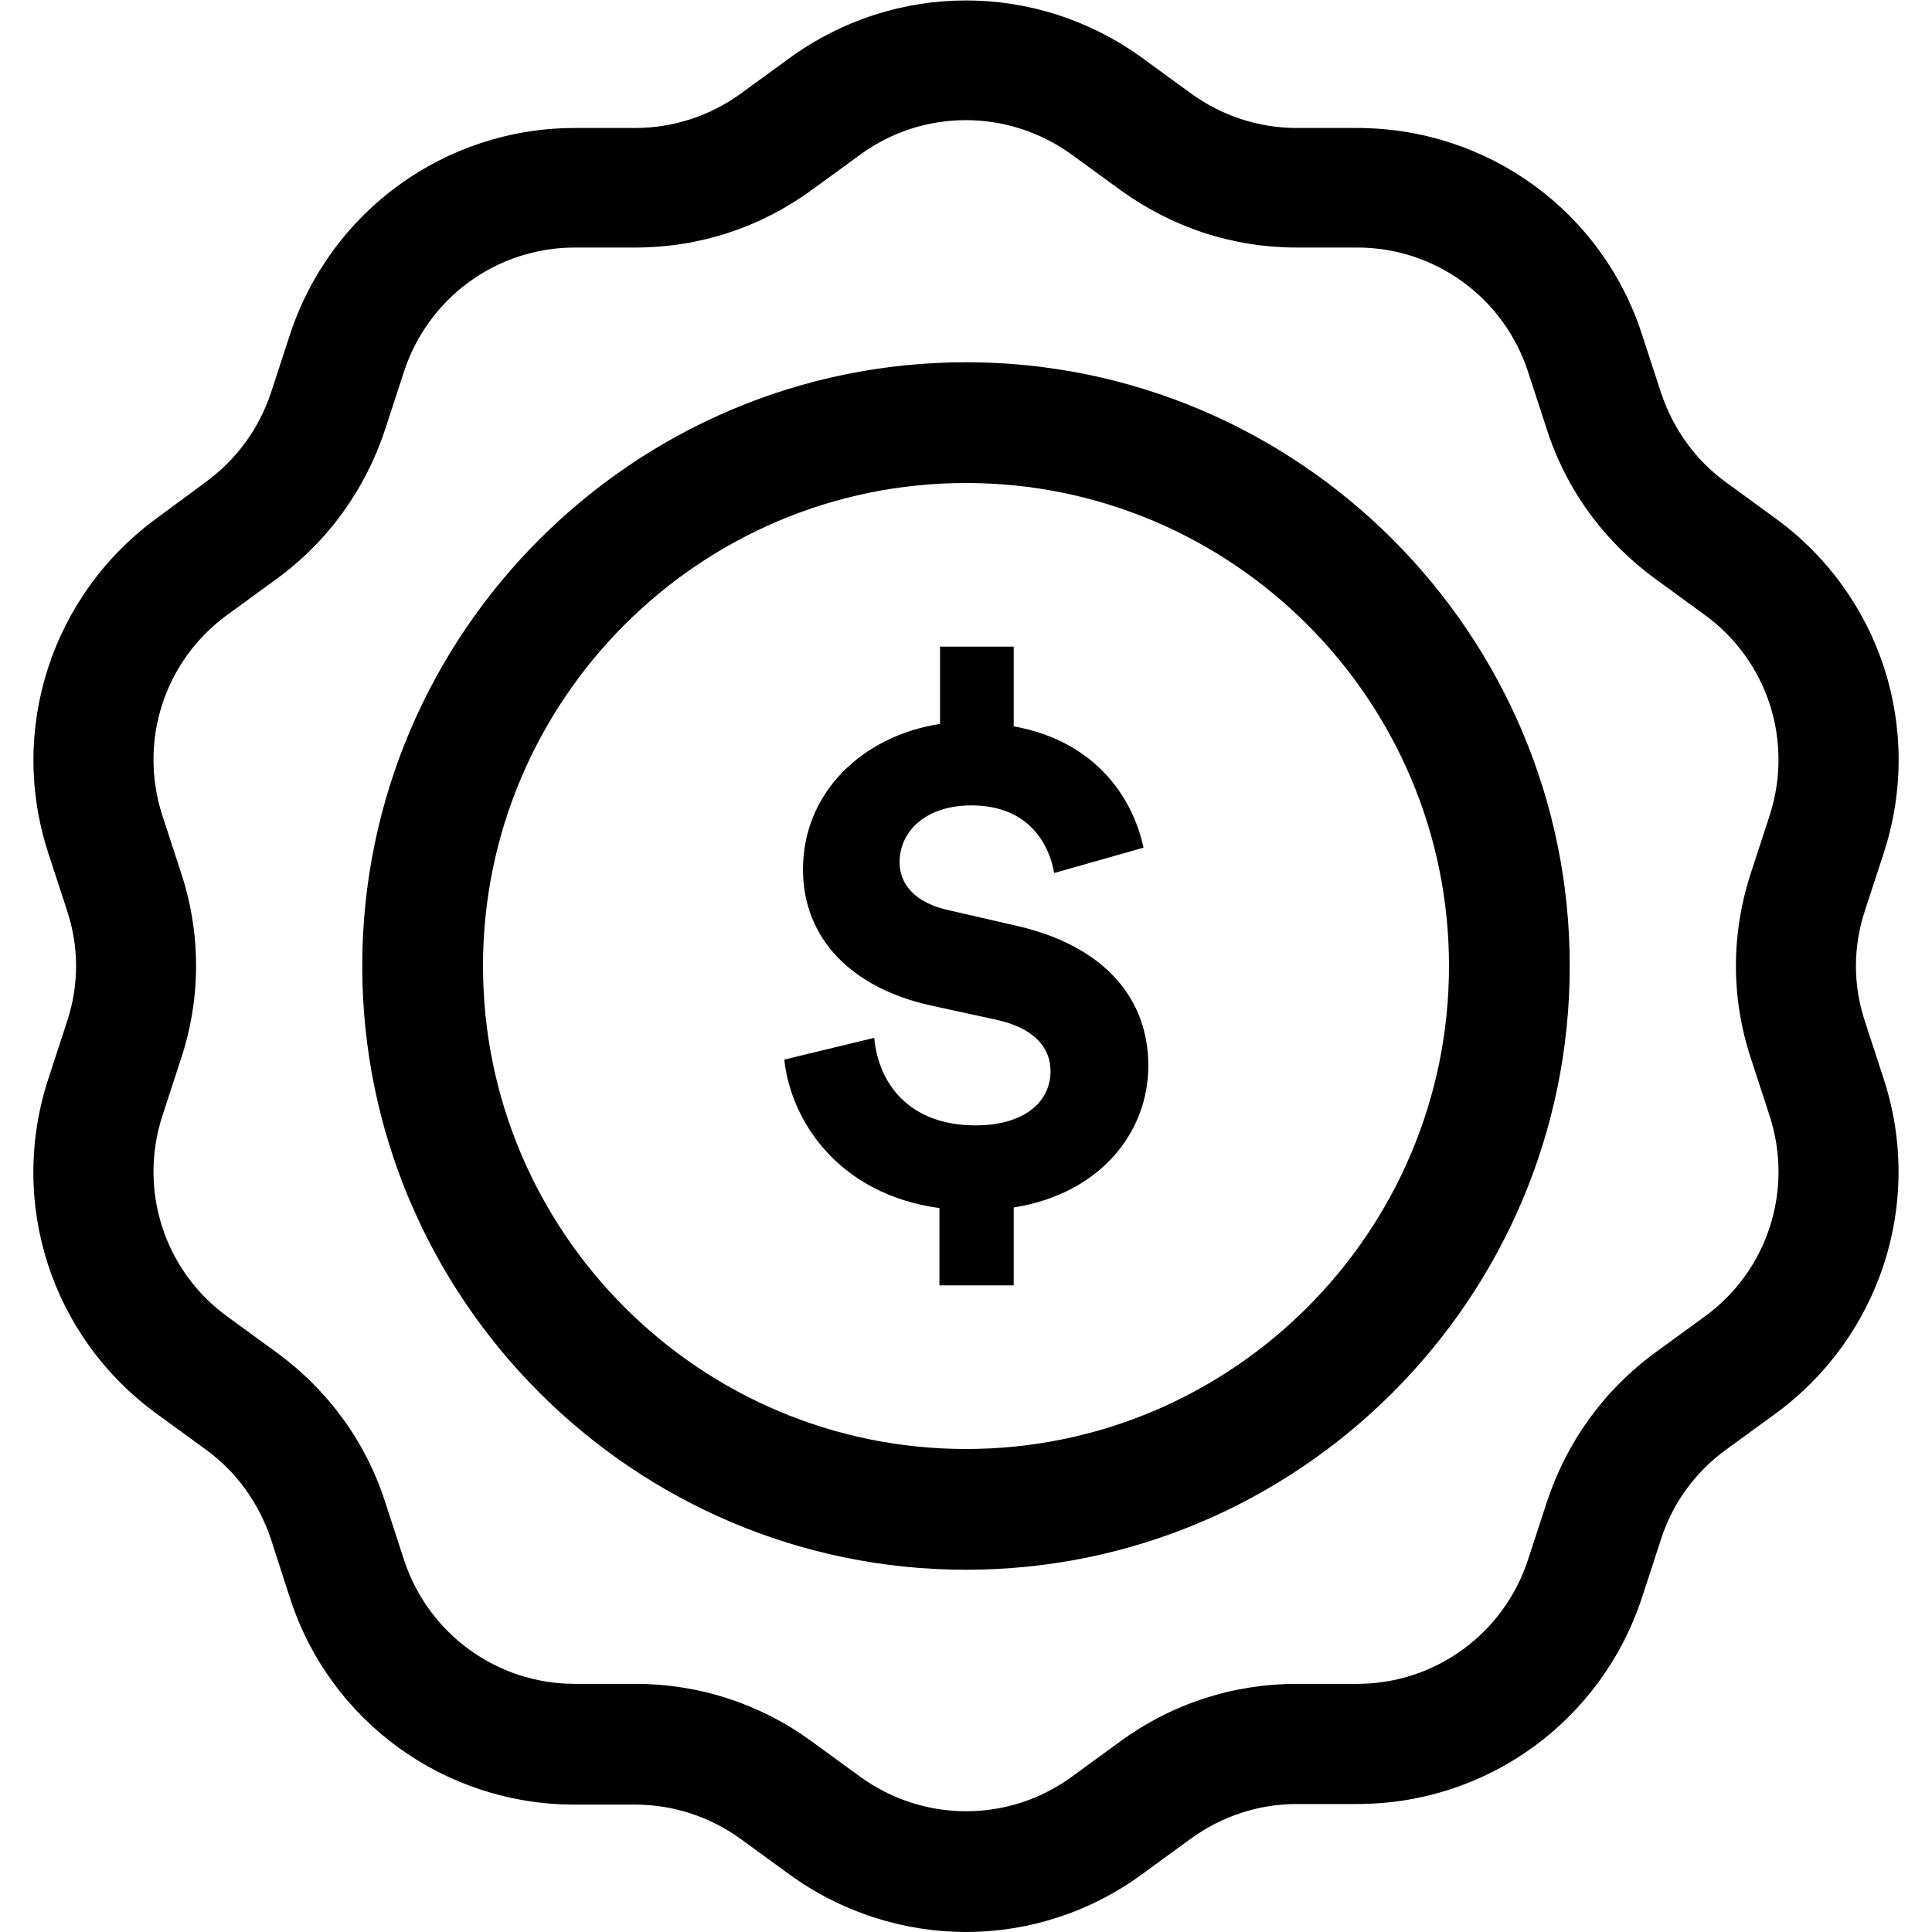
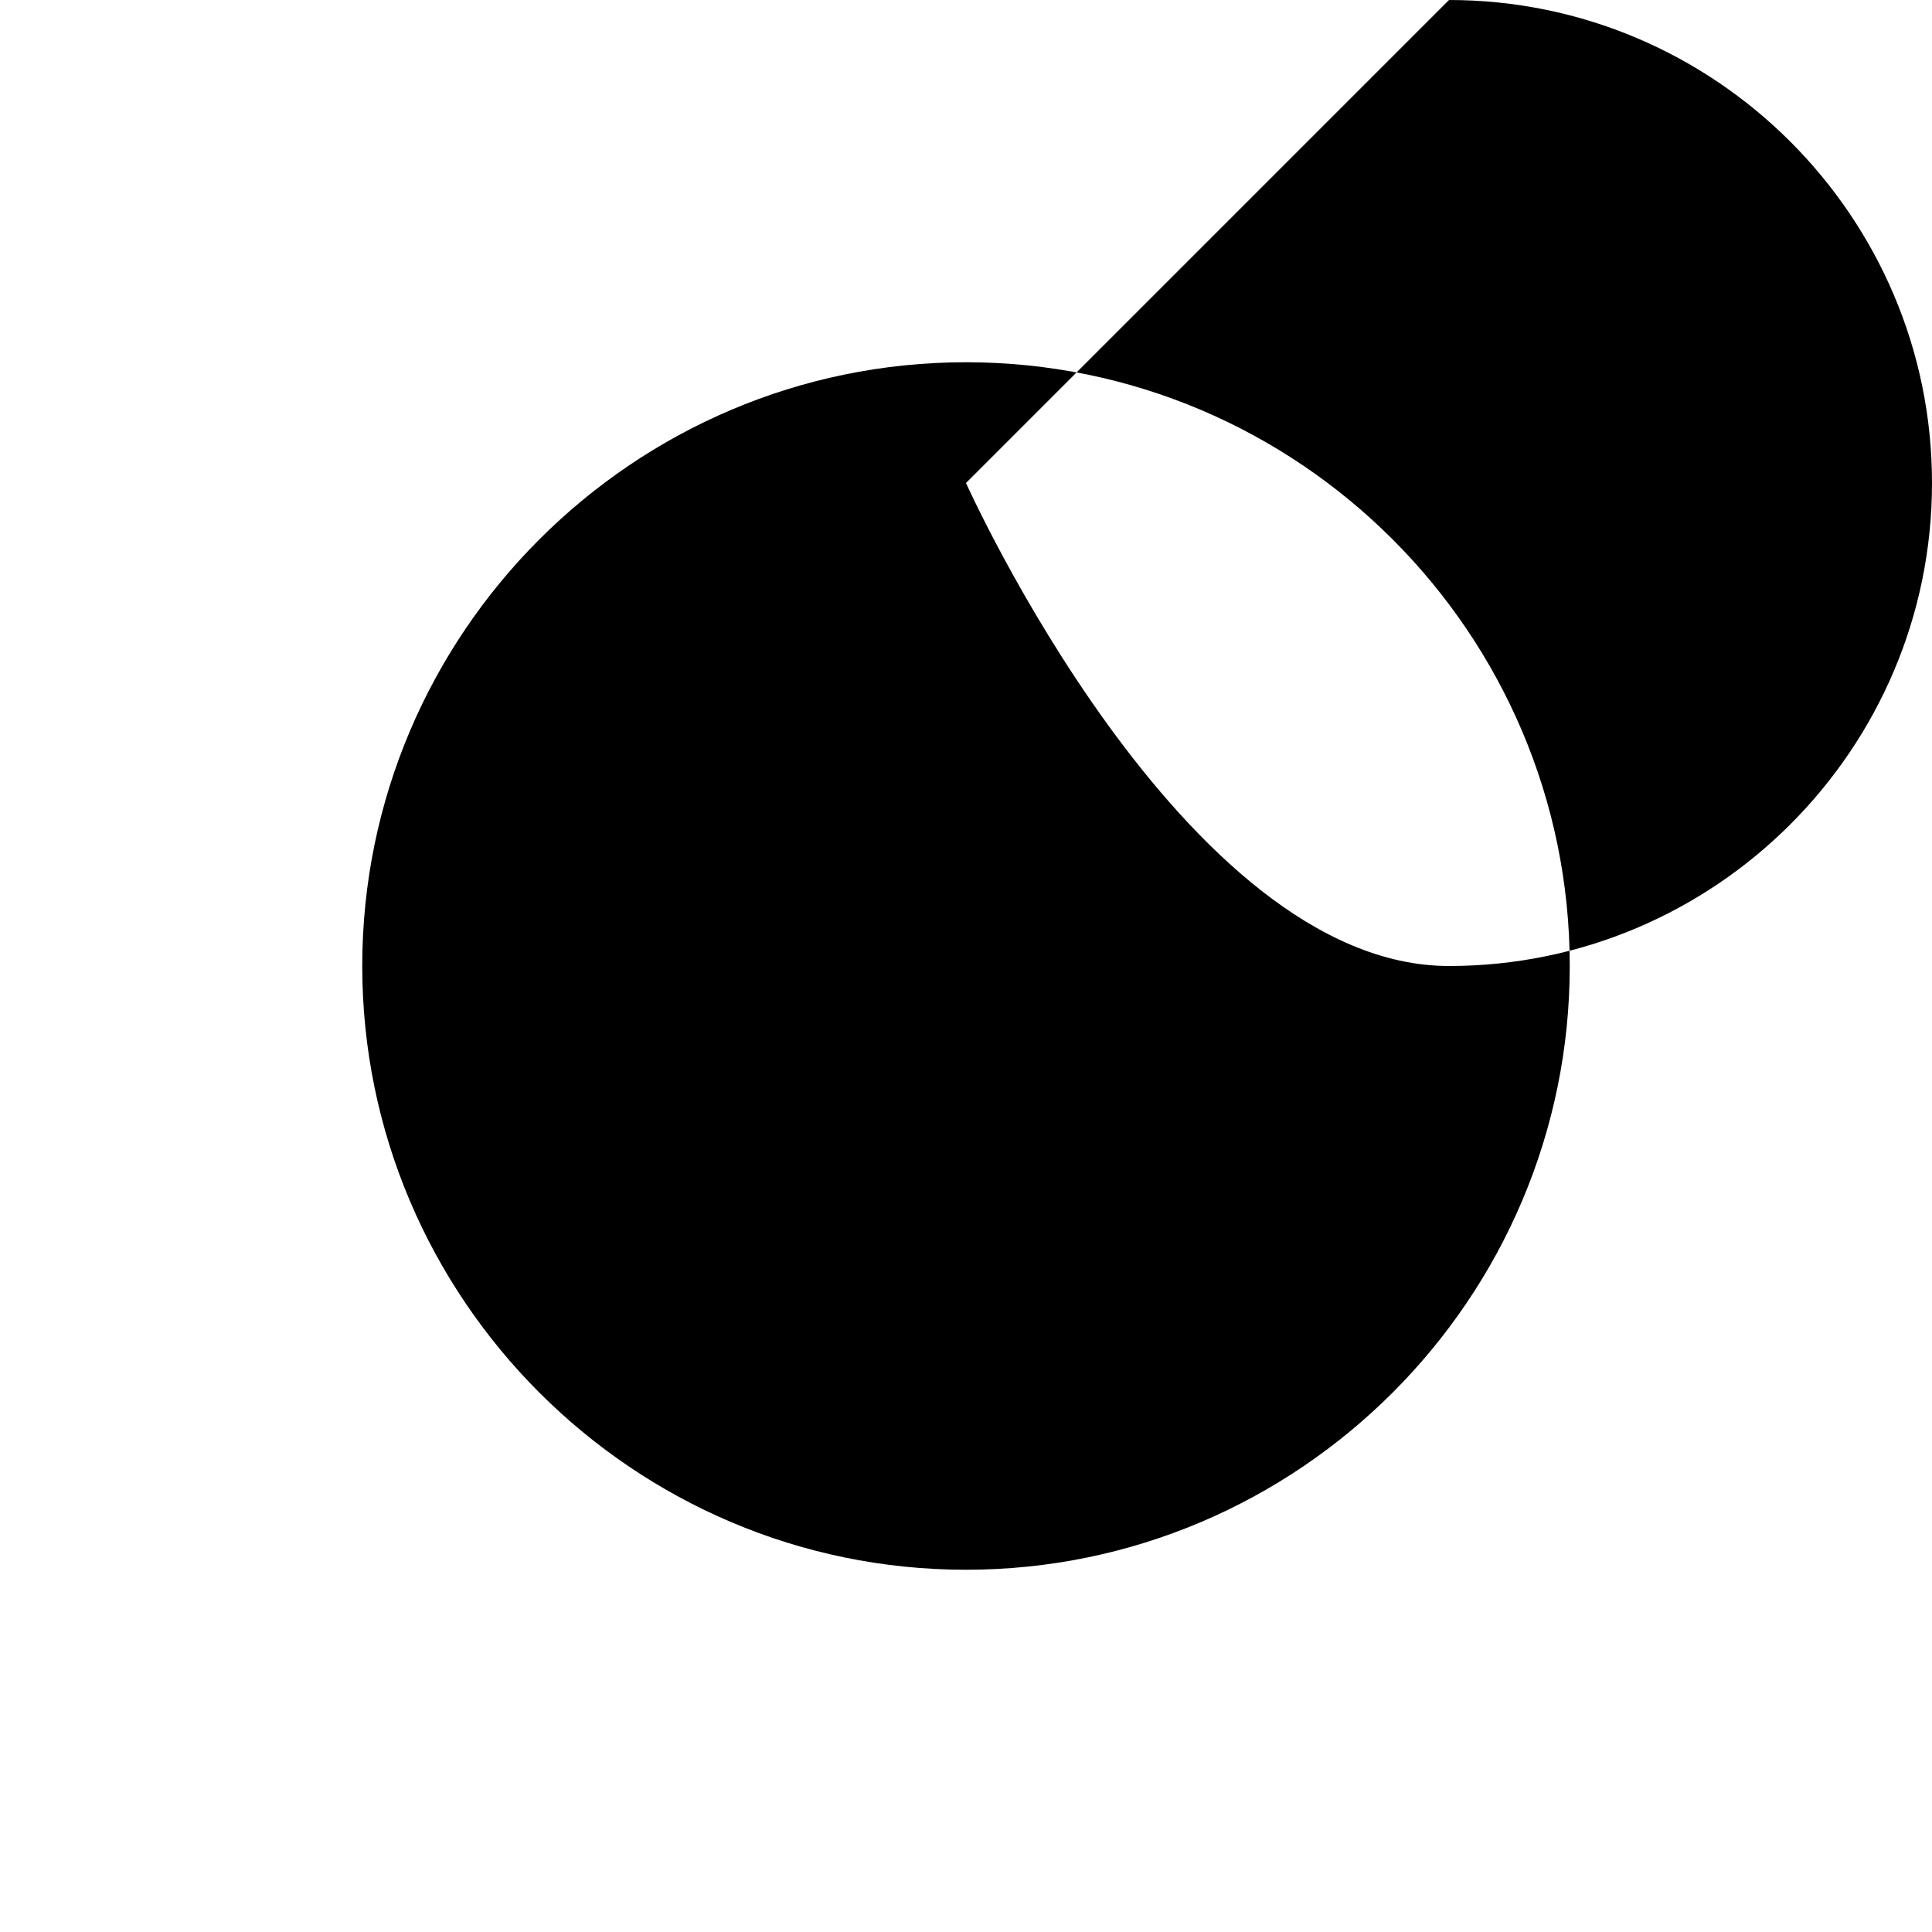
<svg xmlns="http://www.w3.org/2000/svg" viewBox="0 0 32 32" height="32" width="32">
  <title>low-price</title>
-   <path d="M16 32c-1.020 0-2.050-0.32-2.92-0.95l-0.81-0.59c-0.51-0.37-1.12-0.57-1.75-0.57h-1c-2.16 0-4.060-1.38-4.72-3.43l-0.31-0.96c-0.2-0.6-0.57-1.12-1.080-1.49l-0.81-0.59c-1.75-1.27-2.47-3.5-1.8-5.55l0.31-0.95c0.2-0.6 0.2-1.24 0-1.84l-0.31-0.95c-0.67-2.050 0.060-4.28 1.8-5.55l0.8-0.59c0.52-0.38 0.89-0.89 1.090-1.49l0.31-0.95c0.67-2.050 2.57-3.43 4.72-3.43h1c0.63 0 1.24-0.2 1.75-0.57l0.81-0.59c1.75-1.27 4.090-1.27 5.84 0l0.81 0.59c0.51 0.37 1.12 0.57 1.75 0.57h1c2.16 0 4.060 1.38 4.72 3.43l0.31 0.95c0.2 0.6 0.57 1.12 1.080 1.49l0.81 0.59c1.75 1.27 2.47 3.5 1.8 5.55l-0.31 0.95c-0.2 0.6-0.2 1.24 0 1.84l0.31 0.95c0.67 2.050-0.060 4.28-1.8 5.55l-0.81 0.59c-0.51 0.37-0.89 0.89-1.080 1.49l-0.31 0.95c-0.67 2.050-2.56 3.43-4.72 3.43h-1c-0.63 0-1.24 0.2-1.75 0.57l-0.81 0.59c-0.87 0.64-1.9 0.96-2.92 0.96zM9.52 4.1c-1.29 0-2.43 0.83-2.83 2.060l-0.31 0.95c-0.33 1-0.95 1.86-1.8 2.48l-0.81 0.59c-1.050 0.76-1.48 2.1-1.080 3.33l0.31 0.95c0.33 1 0.33 2.070 0 3.070l-0.31 0.95c-0.4 1.23 0.030 2.57 1.080 3.33l0.81 0.59c0.85 0.62 1.48 1.48 1.8 2.48l0.31 0.95c0.4 1.23 1.54 2.060 2.83 2.060h1c1.060 0 2.070 0.33 2.92 0.95l0.81 0.59c1.050 0.76 2.46 0.76 3.5 0l0.81-0.59c0.85-0.62 1.86-0.95 2.92-0.95h1c1.29 0 2.43-0.83 2.83-2.060l0.31-0.95c0.33-1 0.95-1.86 1.8-2.48l0.81-0.59c1.050-0.76 1.48-2.1 1.080-3.33l-0.31-0.95c-0.33-1-0.33-2.060 0-3.070l0.31-0.95c0.4-1.23-0.030-2.57-1.080-3.33l-0.81-0.59c-0.85-0.62-1.48-1.48-1.8-2.48l-0.31-0.95c-0.4-1.23-1.54-2.060-2.83-2.060h-1c-1.060 0-2.060-0.33-2.92-0.95l-0.81-0.59c-1.050-0.76-2.46-0.76-3.5 0l-0.81 0.59c-0.85 0.62-1.86 0.95-2.92 0.95h-1z" />
-   <path d="M16 26c-5.51 0-10-4.49-10-10s4.49-10 10-10c5.51 0 10 4.49 10 10s-4.49 10-10 10zM16 8c-4.41 0-8 3.59-8 8s3.59 8 8 8 8-3.59 8-8-3.59-8-8-8z" />
+   <path d="M16 26c-5.51 0-10-4.49-10-10s4.49-10 10-10c5.51 0 10 4.49 10 10s-4.49 10-10 10zM16 8s3.59 8 8 8 8-3.59 8-8-3.59-8-8-8z" />
  <path d="M15.56 21.29v-1.28c-1.67-0.23-2.46-1.44-2.57-2.46l1.49-0.36c0.070 0.76 0.58 1.45 1.68 1.45 0.78 0 1.24-0.37 1.24-0.9 0-0.41-0.3-0.72-0.9-0.85l-1.1-0.24c-1.29-0.29-2.1-1.1-2.1-2.25 0-1.27 0.98-2.21 2.27-2.41v-1.28h1.22v1.32c1.38 0.25 1.98 1.21 2.15 2.010l-1.48 0.42c-0.070-0.42-0.38-1.12-1.37-1.12-0.77 0-1.19 0.44-1.19 0.94 0 0.37 0.26 0.68 0.83 0.8l1.090 0.25c1.51 0.34 2.2 1.24 2.2 2.32 0 1.1-0.79 2.12-2.23 2.35v1.29h-1.23z" />
</svg>